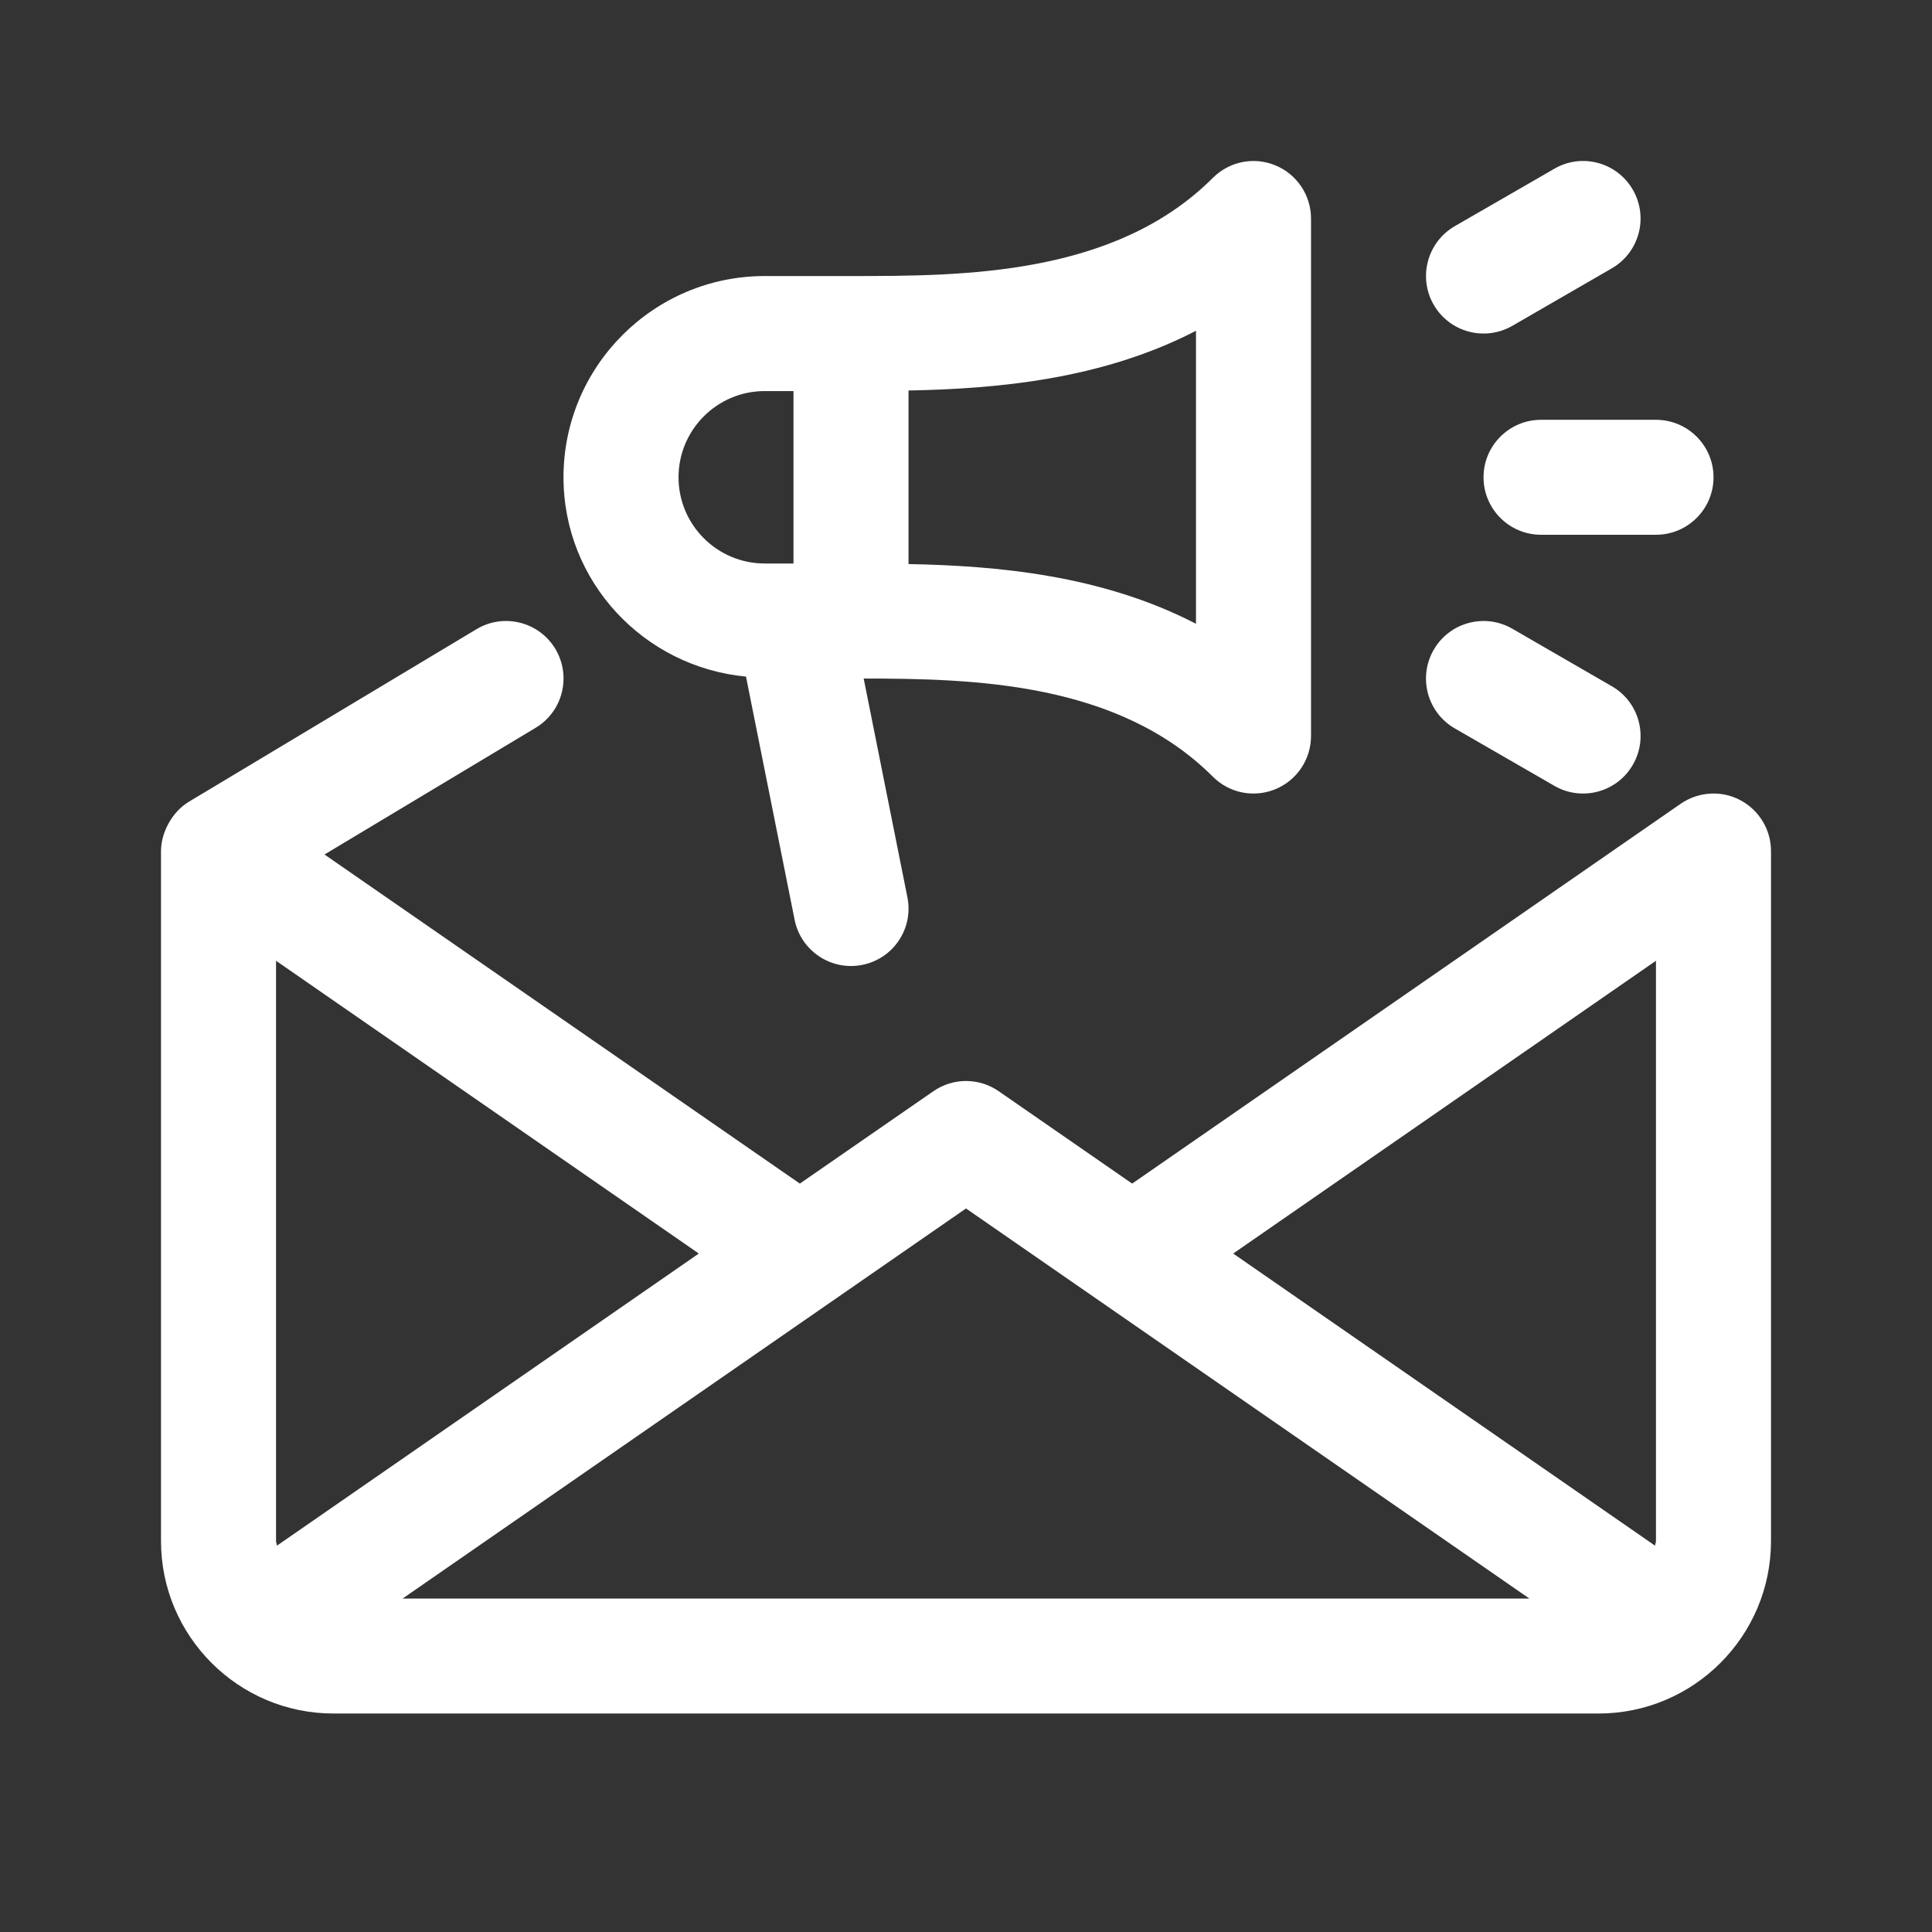
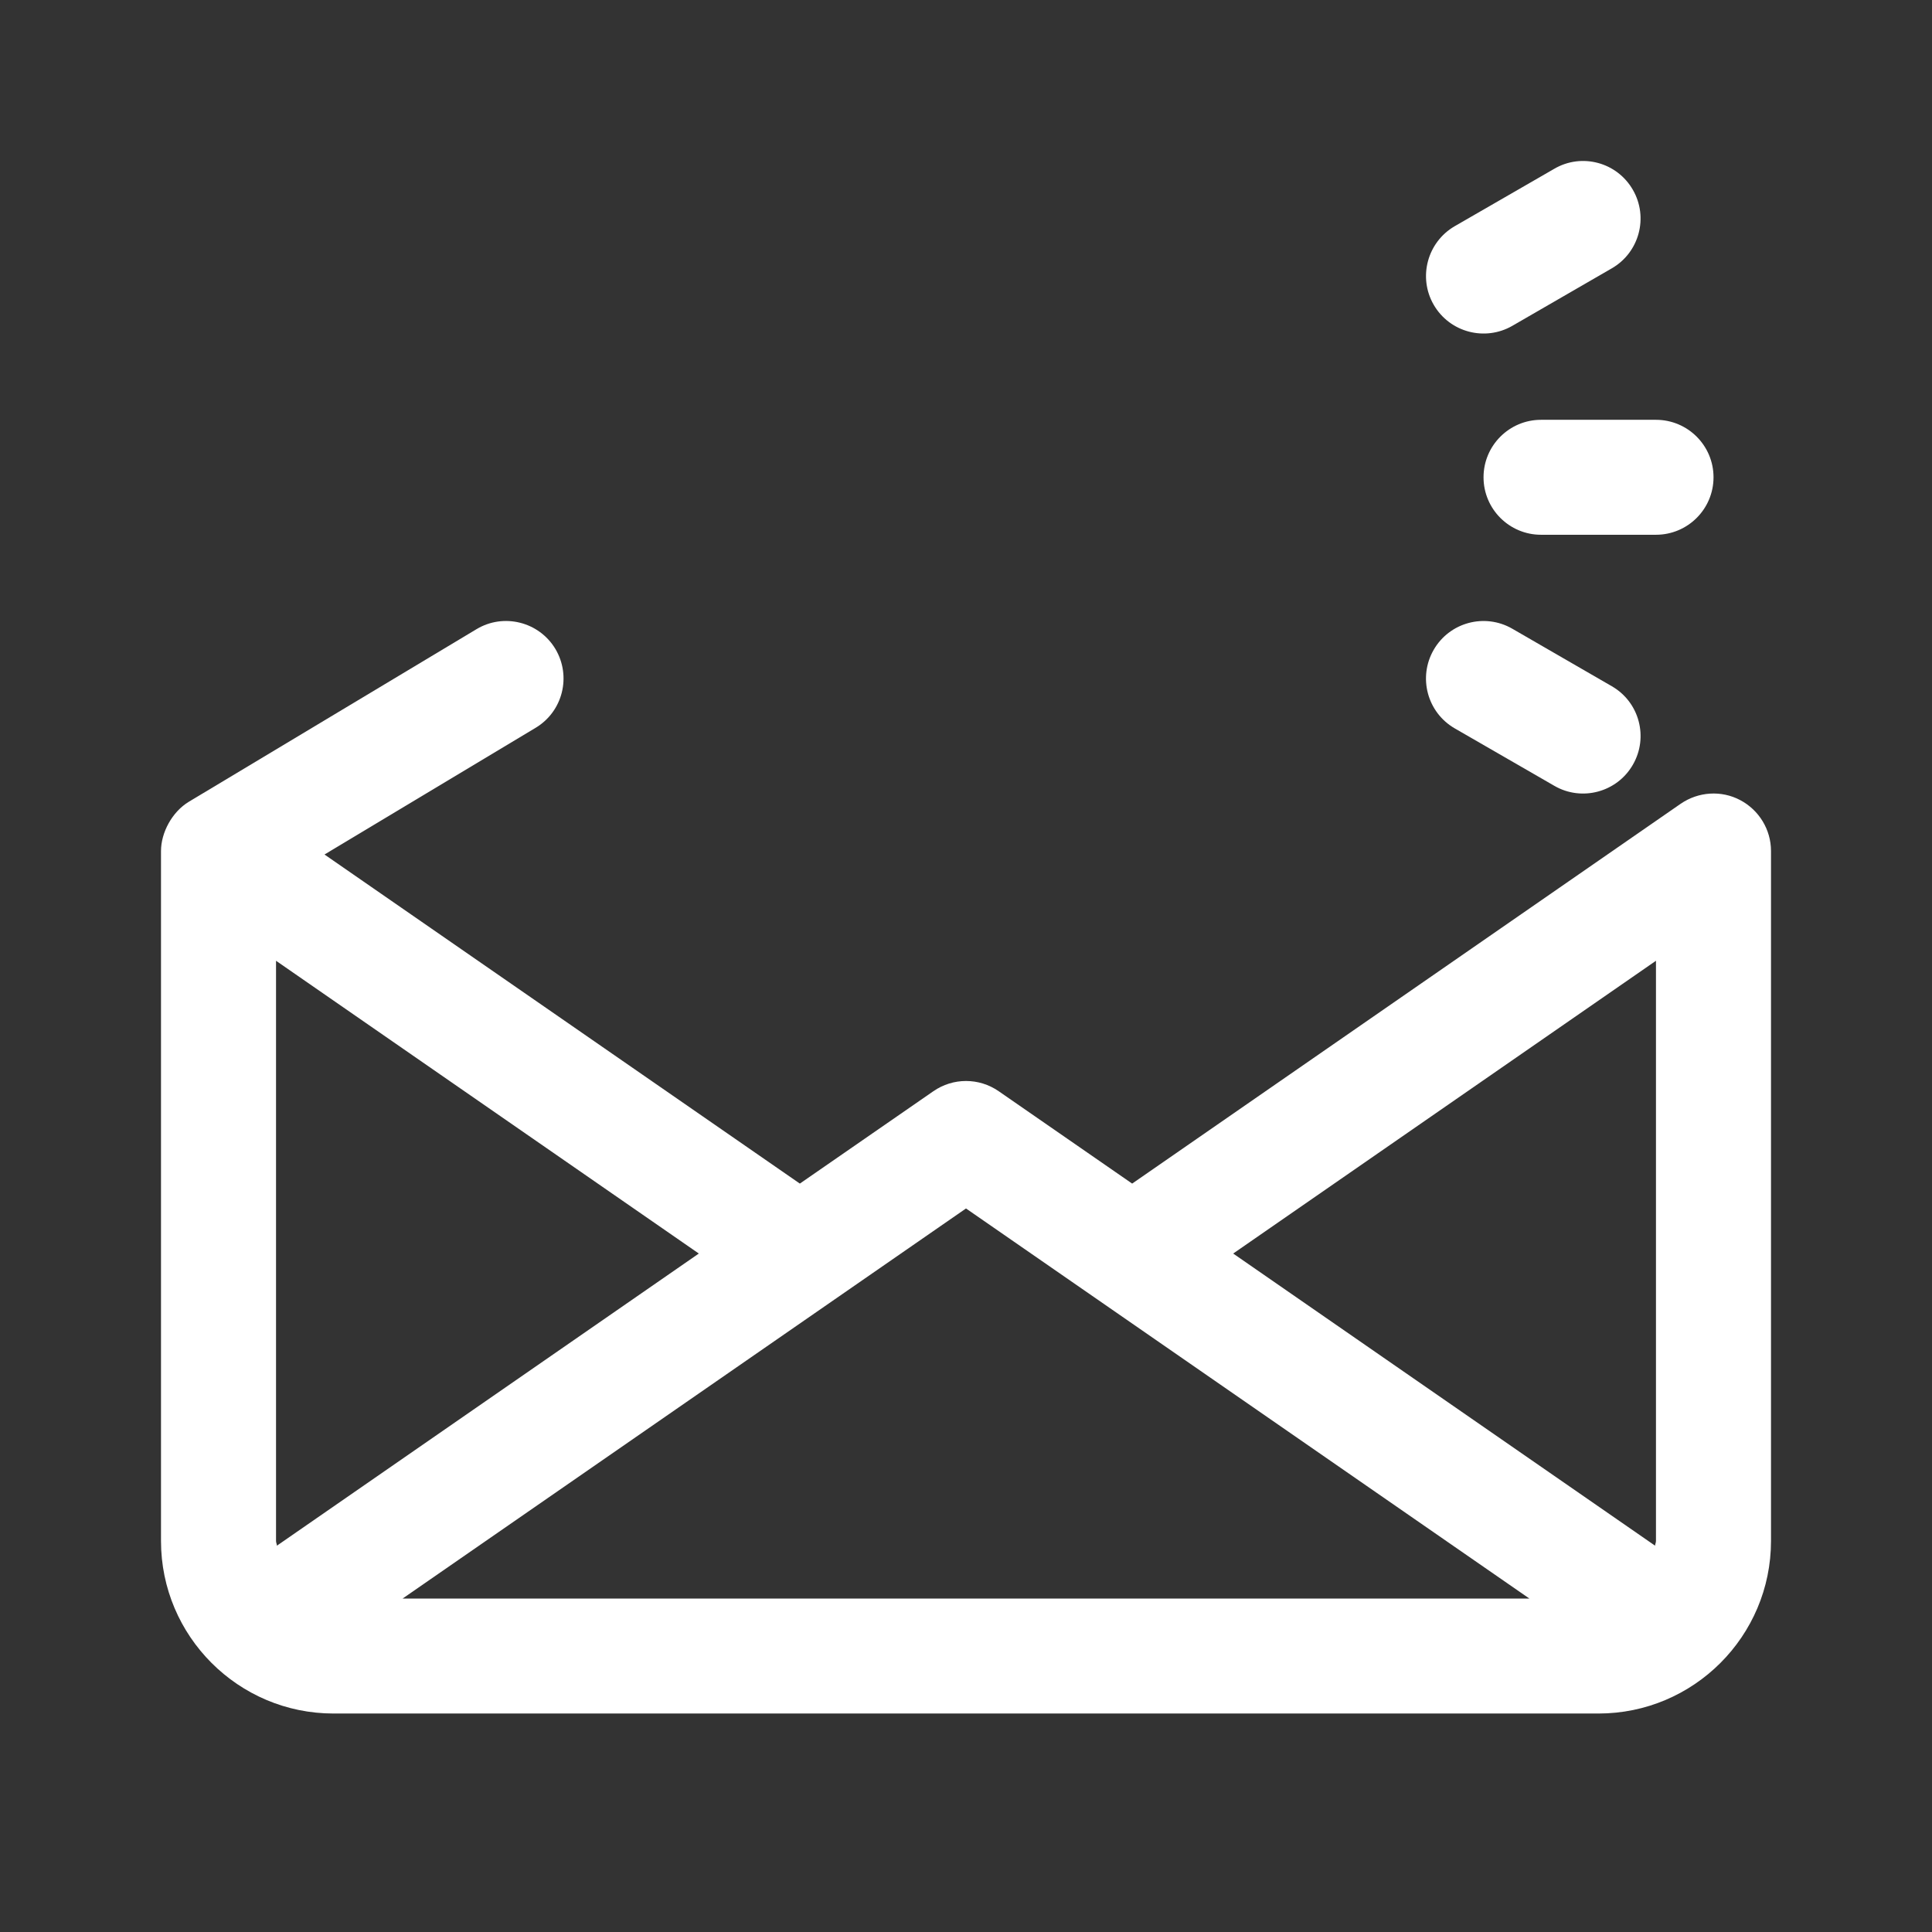
<svg xmlns="http://www.w3.org/2000/svg" width="24" height="24" viewBox="0 0 24 24" fill="none">
  <rect x="0" y="0" width="24" height="24" fill="#333333" stroke="none" />
  <path d="M21.617 9.939C21.383 9.815 21.098 9.834 20.879 9.984L14.064 14.703L12.407 13.556C12.162 13.386 11.839 13.386 11.594 13.556L9.936 14.703L4.031 10.615L6.654 9.041C6.992 8.838 7.101 8.4 6.899 8.061C6.696 7.723 6.256 7.613 5.919 7.816L2.347 9.959C2.137 10.085 2 10.344 2 10.572V19.143C2 20.325 2.961 21.286 4.143 21.286H19.857C21.039 21.286 22 20.325 22 19.143V10.572C22 10.306 21.852 10.063 21.617 9.939ZM3.44 19.201C3.439 19.18 3.429 19.163 3.429 19.143V11.935L8.681 15.572L3.44 19.201ZM5.001 19.858L12 15.012L18.999 19.858H5.001ZM20.571 19.143C20.571 19.163 20.561 19.18 20.56 19.201L15.319 15.572L20.571 11.935V19.143Z" fill="white" />
-   <path d="M15.845 9.803C16.111 9.693 16.286 9.432 16.286 9.143V2.715C16.286 2.426 16.111 2.165 15.845 2.055C15.577 1.943 15.271 2.005 15.066 2.21C13.847 3.429 11.954 3.429 10.571 3.429H9.5C8.121 3.429 7 4.55 7 5.929C7 7.228 7.999 8.285 9.267 8.405L9.871 11.426C9.948 11.81 10.322 12.064 10.712 11.986C11.099 11.909 11.35 11.533 11.272 11.146L10.729 8.429C12.095 8.43 13.891 8.473 15.066 9.648C15.271 9.853 15.577 9.914 15.845 9.803ZM9.857 7H9.5C8.909 7 8.429 6.52 8.429 5.929C8.429 5.338 8.909 4.858 9.5 4.858H9.857V7ZM14.857 7.749C13.682 7.14 12.373 7.028 11.286 7.007V4.851C12.373 4.83 13.682 4.718 14.857 4.109V7.749Z" fill="white" />
  <path d="M19.143 5.215H20.571C20.966 5.215 21.286 5.535 21.286 5.929C21.286 6.323 20.966 6.643 20.571 6.643H19.143C18.749 6.643 18.429 6.323 18.429 5.929C18.429 5.535 18.749 5.215 19.143 5.215Z" fill="white" />
  <path d="M20.284 2.358C20.481 2.699 20.364 3.136 20.023 3.333L18.786 4.048C18.447 4.243 18.009 4.13 17.81 3.786C17.613 3.445 17.73 3.008 18.071 2.81L19.309 2.096C19.649 1.898 20.087 2.015 20.284 2.358Z" fill="white" />
  <path d="M17.81 8.072C18.007 7.73 18.444 7.613 18.786 7.81L20.023 8.525C20.365 8.722 20.481 9.159 20.284 9.5C20.086 9.844 19.647 9.958 19.309 9.762L18.071 9.048C17.729 8.85 17.613 8.413 17.81 8.072Z" fill="white" />
</svg>